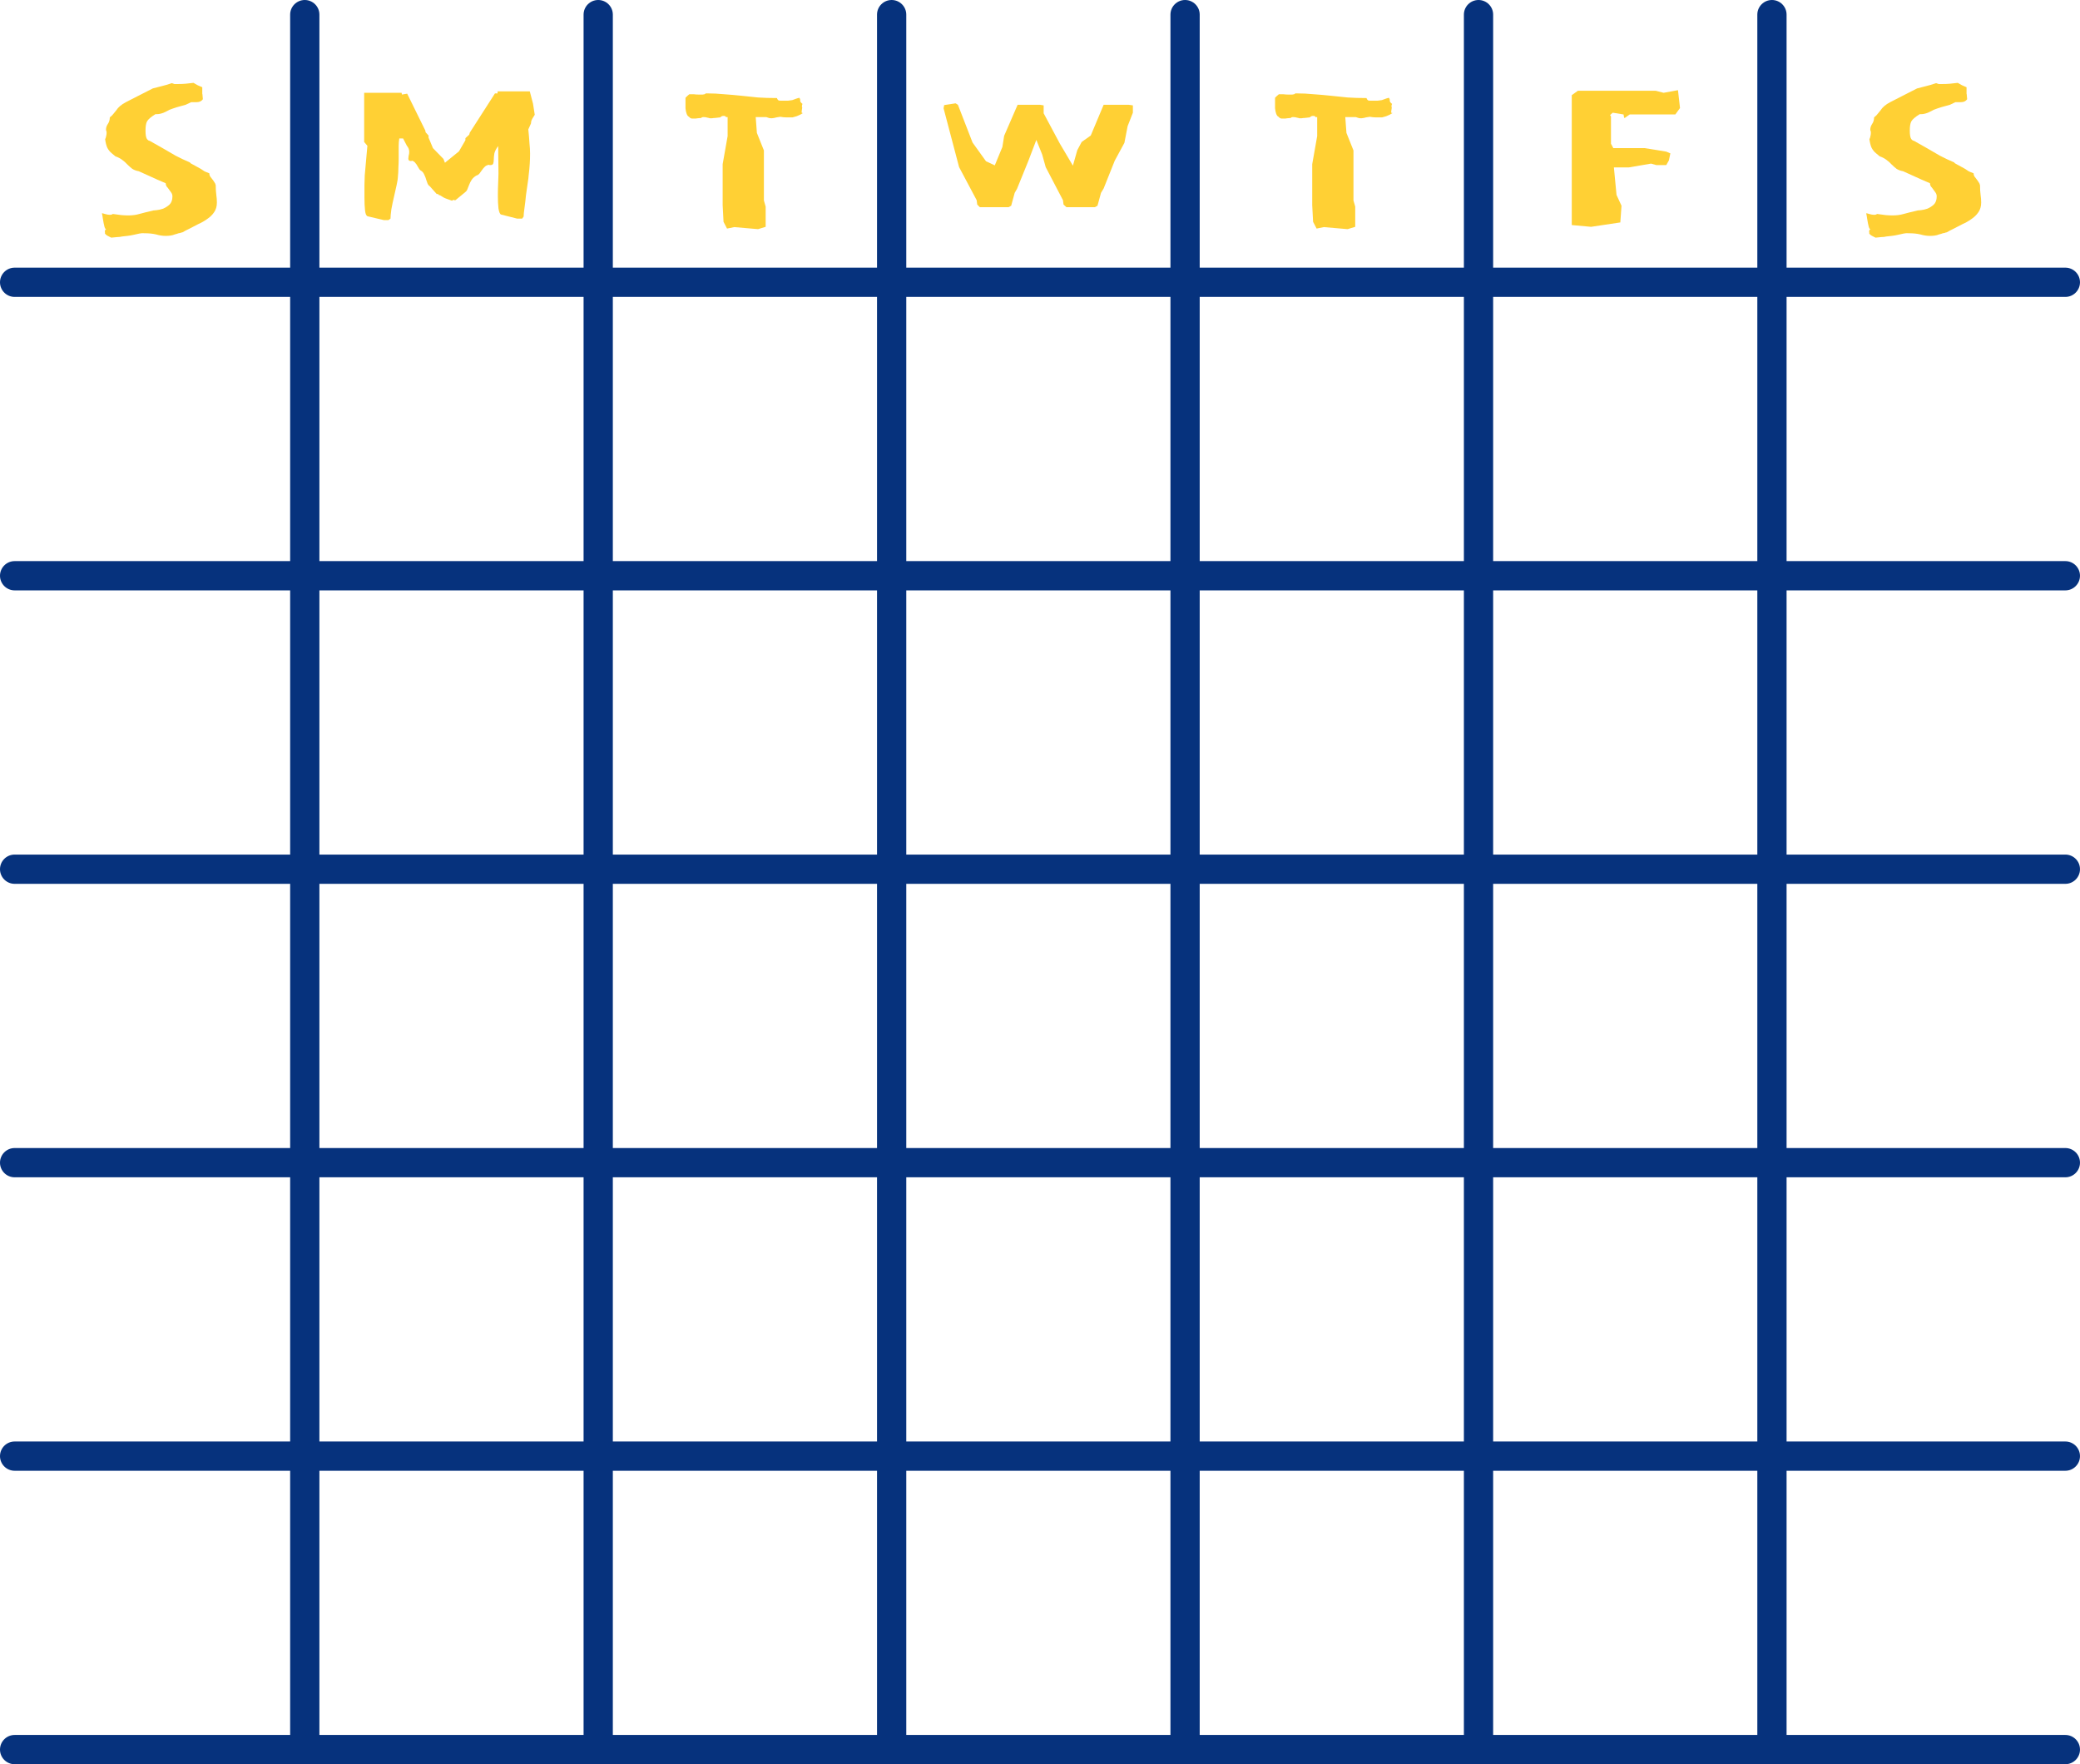
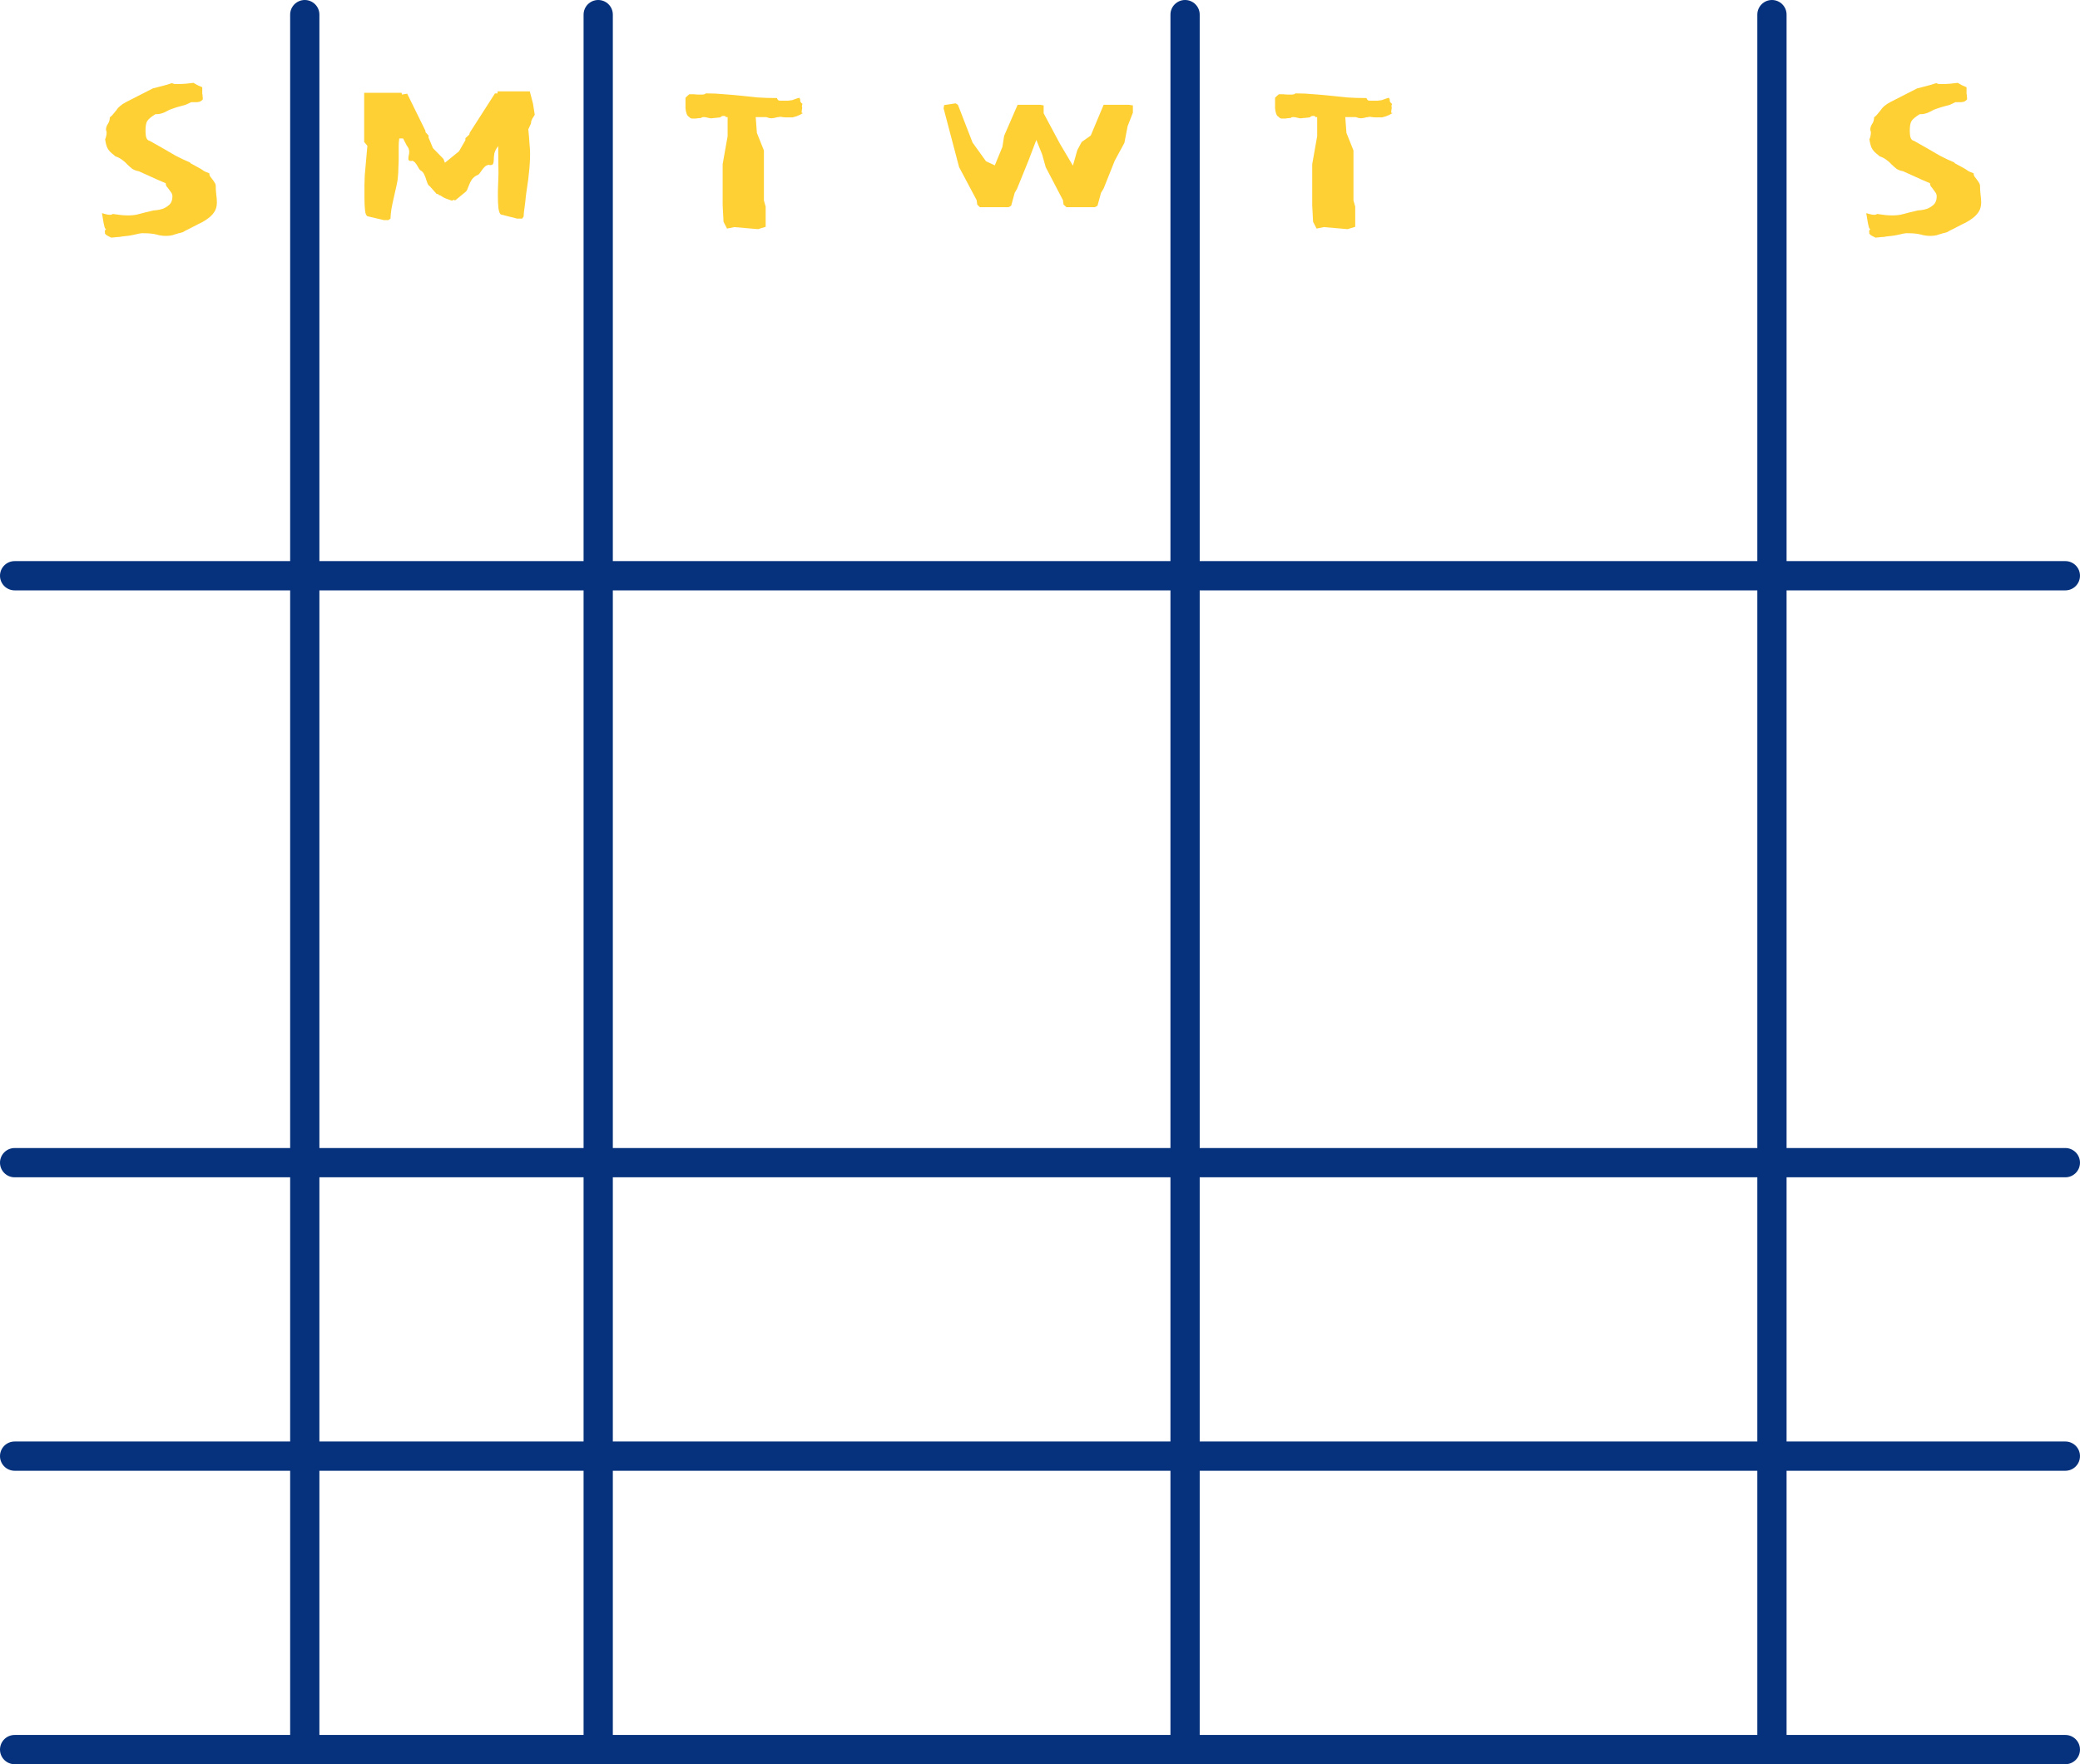
<svg xmlns="http://www.w3.org/2000/svg" fill="#000000" height="678.4" preserveAspectRatio="xMidYMid meet" version="1" viewBox="0.0 0.0 799.9 678.4" width="799.9" zoomAndPan="magnify">
  <g>
    <g id="change1_1">
      <path d="M 5.625 667.148 C 2.52 667.148 0 669.668 0 672.773 C 0 675.879 2.52 678.398 5.625 678.398 L 794.27 678.398 C 797.375 678.398 799.895 675.879 799.895 672.773 C 799.895 669.668 797.375 667.148 794.27 667.148 Z M 5.625 667.148" fill="#06327d" />
    </g>
    <g id="change1_2">
      <path d="M 5.625 554.305 C 2.52 554.305 0 556.82 0 559.93 C 0 563.035 2.52 565.555 5.625 565.555 L 794.27 565.555 C 797.375 565.555 799.895 563.035 799.895 559.93 C 799.895 556.82 797.375 554.305 794.27 554.305 Z M 5.625 554.305" fill="#06327d" />
    </g>
    <g id="change1_3">
      <path d="M 5.625 441.457 C 2.52 441.457 0 443.977 0 447.082 C 0 450.188 2.52 452.707 5.625 452.707 L 794.27 452.707 C 797.375 452.707 799.895 450.188 799.895 447.082 C 799.895 443.977 797.375 441.457 794.27 441.457 Z M 5.625 441.457" fill="#06327d" />
    </g>
    <g id="change1_4">
-       <path d="M 5.625 328.613 C 2.52 328.613 0 331.129 0 334.238 C 0 337.344 2.52 339.863 5.625 339.863 L 794.27 339.863 C 797.375 339.863 799.895 337.344 799.895 334.238 C 799.895 331.129 797.375 328.613 794.27 328.613 Z M 5.625 328.613" fill="#06327d" />
-     </g>
+       </g>
    <g id="change1_5">
      <path d="M 5.625 215.766 C 2.52 215.766 0 218.285 0 221.391 C 0 224.496 2.52 227.016 5.625 227.016 L 794.27 227.016 C 797.375 227.016 799.895 224.496 799.895 221.391 C 799.895 218.285 797.375 215.766 794.27 215.766 Z M 5.625 215.766" fill="#06327d" />
    </g>
    <g id="change1_6">
-       <path d="M 5.625 102.922 C 2.52 102.922 0 105.438 0 108.547 C 0 111.652 2.52 114.172 5.625 114.172 L 794.27 114.172 C 797.375 114.172 799.895 111.652 799.895 108.547 C 799.895 105.438 797.375 102.922 794.27 102.922 Z M 5.625 102.922" fill="#06327d" />
-     </g>
+       </g>
    <g id="change1_7">
-       <path d="M 348.523 5.625 C 348.523 2.52 346.004 0 342.898 0 C 339.793 0 337.273 2.52 337.273 5.625 L 337.273 672.773 L 342.898 678.398 L 348.523 672.773 Z M 348.523 5.625" fill="#06327d" />
-     </g>
+       </g>
    <g id="change1_8">
      <path d="M 461.367 5.625 C 461.367 2.52 458.852 0 455.742 0 C 452.637 0 450.117 2.52 450.117 5.625 L 450.117 672.773 L 455.742 678.398 L 461.367 672.773 Z M 461.367 5.625" fill="#06327d" />
    </g>
    <g id="change1_9">
-       <path d="M 574.215 5.625 C 574.215 2.52 571.695 0 568.59 0 C 565.484 0 562.965 2.52 562.965 5.625 L 562.965 672.773 L 568.59 678.398 L 574.215 672.773 Z M 574.215 5.625" fill="#06327d" />
-     </g>
+       </g>
    <g id="change1_10">
      <path d="M 687.059 5.625 C 687.059 2.52 684.543 0 681.434 0 C 678.328 0 675.809 2.52 675.809 5.625 L 675.809 672.773 L 681.434 678.398 L 687.059 672.773 Z M 687.059 5.625" fill="#06327d" />
    </g>
    <g id="change1_11">
      <path d="M 122.832 5.625 C 122.832 2.52 120.312 0 117.207 0 C 114.102 0 111.582 2.52 111.582 5.625 L 111.582 672.773 L 117.207 678.398 L 122.832 672.773 Z M 122.832 5.625" fill="#06327d" />
    </g>
    <g id="change1_12">
      <path d="M 235.676 5.625 C 235.676 2.52 233.16 0 230.051 0 C 226.945 0 224.426 2.52 224.426 5.625 L 224.426 672.773 L 230.051 678.398 L 235.676 672.773 Z M 235.676 5.625" fill="#06327d" />
    </g>
    <g id="change2_1">
      <path d="M 82.965 71.242 C 82.887 70.789 82.699 70.379 82.402 70.004 C 82.18 69.629 81.914 69.254 81.613 68.879 C 81.316 68.504 81.051 68.164 80.828 67.863 C 80.602 67.488 80.488 67.078 80.488 66.629 C 79.664 66.328 79.027 66.066 78.574 65.84 C 78.125 65.539 77.676 65.238 77.227 64.941 L 73.738 63.027 C 73.363 62.875 73.137 62.688 73.062 62.465 C 71.262 61.715 69.426 60.852 67.551 59.875 C 65.75 58.824 64.137 57.887 62.711 57.062 L 57.535 54.137 C 57.234 54.137 56.898 53.914 56.523 53.465 C 56.148 52.938 55.961 51.848 55.961 50.199 C 55.961 48.625 56.148 47.461 56.523 46.711 C 56.973 45.887 58.062 44.949 59.785 43.898 L 60.348 43.898 C 61.098 43.898 61.961 43.711 62.938 43.336 C 63.91 42.887 64.66 42.512 65.188 42.211 C 65.938 41.91 66.914 41.574 68.113 41.199 C 69.387 40.824 70.477 40.523 71.375 40.297 L 73.512 39.285 C 73.965 39.285 74.676 39.285 75.652 39.285 C 76.703 39.285 77.488 38.91 78.016 38.16 C 77.938 37.559 77.898 37.109 77.898 36.809 C 77.898 36.512 77.859 36.246 77.785 36.023 C 77.785 35.723 77.785 35.422 77.785 35.121 C 77.785 34.746 77.785 34.223 77.785 33.547 C 76.957 33.172 76.359 32.91 75.984 32.758 C 75.684 32.609 75.16 32.309 74.41 31.859 C 73.207 32.008 72.195 32.121 71.371 32.195 C 70.543 32.273 69.531 32.312 68.332 32.312 C 67.809 32.312 67.395 32.312 67.094 32.312 C 66.867 32.234 66.531 32.121 66.082 31.977 C 64.508 32.5 63.23 32.875 62.258 33.102 C 61.281 33.324 60.117 33.625 58.77 34 L 53.031 36.926 C 51.68 37.602 50.141 38.387 48.418 39.289 C 46.691 40.188 45.453 41.238 44.703 42.441 C 44.402 42.812 44.066 43.227 43.691 43.676 C 43.391 44.125 42.902 44.613 42.227 45.141 C 42.227 46.113 41.965 46.977 41.441 47.727 C 40.988 48.402 40.766 49.117 40.766 49.863 C 40.766 50.09 40.805 50.242 40.879 50.316 C 40.957 50.391 40.996 50.656 40.996 51.102 C 40.996 51.555 40.922 52.039 40.77 52.566 C 40.695 53.016 40.582 53.316 40.434 53.465 C 40.582 54.742 40.848 55.828 41.223 56.73 C 41.672 57.629 42.27 58.379 43.023 58.977 L 44.371 60.105 C 45.422 60.48 46.285 60.93 46.961 61.453 C 47.711 61.98 48.383 62.578 48.984 63.254 C 49.586 63.855 50.223 64.418 50.898 64.941 C 51.648 65.395 52.473 65.695 53.371 65.844 L 60.574 69.105 L 63.723 70.457 C 63.723 70.906 63.836 71.32 64.062 71.695 C 64.363 71.992 64.66 72.367 64.961 72.816 C 65.262 73.195 65.562 73.605 65.863 74.059 C 66.16 74.508 66.312 74.996 66.312 75.52 C 66.312 76.871 65.938 77.918 65.188 78.668 C 64.438 79.344 63.613 79.871 62.711 80.246 C 61.812 80.547 60.988 80.734 60.234 80.809 C 59.484 80.883 59.074 80.922 59 80.922 C 56.75 81.445 54.949 81.898 53.598 82.273 C 52.324 82.648 50.898 82.836 49.324 82.836 C 48.574 82.836 47.711 82.797 46.734 82.719 C 45.758 82.57 44.633 82.418 43.359 82.27 C 43.133 82.496 42.758 82.605 42.234 82.605 C 41.707 82.605 41.07 82.496 40.32 82.27 C 39.645 82.043 39.27 81.969 39.195 82.043 C 39.344 82.645 39.457 83.281 39.535 83.957 C 39.684 84.633 39.797 85.27 39.871 85.871 C 40.02 86.469 40.133 86.957 40.211 87.332 C 40.359 87.781 40.508 88.008 40.66 88.008 L 40.883 88.008 C 40.734 88.086 40.582 88.234 40.434 88.457 C 40.355 88.684 40.316 88.871 40.316 89.02 C 40.316 89.246 40.355 89.359 40.434 89.359 C 40.355 89.434 40.316 89.512 40.316 89.582 C 40.316 89.734 40.43 89.922 40.656 90.145 C 40.883 90.371 41.145 90.559 41.445 90.707 C 41.742 90.859 42.043 91.008 42.344 91.16 C 42.645 91.309 42.793 91.383 42.793 91.383 C 43.695 91.309 44.445 91.23 45.043 91.16 C 45.719 91.16 46.355 91.082 46.957 90.934 C 47.633 90.855 48.309 90.781 48.98 90.707 C 49.73 90.633 50.594 90.48 51.57 90.258 C 52.32 90.109 52.996 89.957 53.598 89.809 C 54.27 89.656 54.945 89.621 55.621 89.691 C 57.27 89.691 58.734 89.844 60.008 90.141 C 61.285 90.52 62.523 90.707 63.723 90.707 C 64.32 90.707 64.922 90.668 65.523 90.59 C 66.121 90.512 66.684 90.363 67.211 90.141 C 67.809 89.992 68.297 89.84 68.672 89.691 C 69.047 89.613 69.273 89.574 69.348 89.574 C 69.426 89.574 69.5 89.535 69.574 89.461 C 69.723 89.461 69.91 89.422 70.137 89.344 C 70.359 89.266 70.699 89.078 71.148 88.781 C 71.598 88.555 72.199 88.258 72.949 87.883 C 73.922 87.355 75.012 86.793 76.211 86.191 C 77.41 85.668 78.535 85.031 79.586 84.281 C 80.711 83.531 81.613 82.668 82.289 81.691 C 83.039 80.645 83.41 79.367 83.41 77.867 C 83.41 76.969 83.336 75.992 83.188 74.941 C 83.039 73.816 82.961 72.578 82.961 71.23 Z M 82.965 71.242" fill="#ffd034" />
    </g>
    <g id="change2_2">
      <path d="M 173.914 77.203 L 173.914 77.09 C 173.992 77.09 174.105 77.012 174.254 76.863 C 174.477 76.863 174.629 76.902 174.703 76.977 C 174.852 76.977 174.965 76.977 175.039 76.977 L 175.156 76.977 L 178.98 73.828 C 179.355 73.527 179.617 73.152 179.766 72.703 C 179.992 72.176 180.219 71.613 180.441 71.016 C 180.668 70.414 180.969 69.816 181.344 69.215 C 181.719 68.613 182.316 68.051 183.145 67.527 C 183.668 67.379 184.082 67.113 184.379 66.738 C 184.68 66.289 184.98 65.879 185.281 65.504 C 185.582 65.051 185.918 64.641 186.293 64.266 C 186.668 63.812 187.23 63.516 187.98 63.363 C 188.059 63.441 188.246 63.48 188.543 63.48 C 189.145 63.48 189.52 63.293 189.668 62.918 C 189.82 62.469 189.895 61.941 189.895 61.34 C 189.895 60.668 189.969 59.879 190.117 58.977 C 190.344 58.078 190.832 57.141 191.582 56.164 L 191.699 66.742 C 191.699 67.418 191.66 68.582 191.582 70.23 C 191.504 71.883 191.465 73.605 191.465 75.406 C 191.465 77.133 191.543 78.707 191.691 80.133 C 191.918 81.559 192.254 82.348 192.703 82.496 L 198.895 84.07 L 200.805 84.07 L 201.367 83.285 C 201.367 82.609 201.48 81.484 201.707 79.906 C 201.93 78.332 202.117 76.719 202.27 75.07 C 202.496 73.344 202.719 71.77 202.945 70.344 C 203.168 68.918 203.281 68.02 203.281 67.645 C 203.508 65.77 203.656 64.191 203.73 62.918 C 203.809 61.641 203.848 60.367 203.848 59.09 C 203.848 57.816 203.773 56.504 203.621 55.152 C 203.547 53.727 203.395 51.93 203.172 49.754 L 204.184 47.504 C 204.184 47.352 204.223 47.051 204.301 46.602 C 204.449 46.078 204.898 45.254 205.648 44.129 L 204.977 39.852 L 203.738 35.125 L 191.359 35.125 L 191.359 35.914 L 190.348 35.914 L 180.672 50.992 L 180.445 51.777 L 178.984 53.129 L 178.984 53.914 L 176.508 58.191 L 171.105 62.582 L 170.543 61.117 L 166.496 56.953 L 164.805 52.902 L 164.805 52.117 L 163.68 50.879 L 163.566 50.203 L 156.59 36.023 L 154.566 36.363 L 154.449 35.688 L 140.047 35.688 L 140.047 54.59 L 141.285 56.055 L 140.273 67.418 C 140.273 68.094 140.234 69.293 140.156 71.02 C 140.156 72.668 140.156 74.355 140.156 76.082 C 140.156 77.883 140.23 79.496 140.383 80.922 C 140.531 82.27 140.871 83.02 141.395 83.172 L 147.586 84.633 L 149.387 84.633 L 150.172 84.07 C 150.172 83.246 150.285 82.047 150.508 80.469 C 150.809 78.82 151.148 77.207 151.523 75.633 C 151.898 73.98 152.234 72.48 152.535 71.129 C 152.836 69.707 152.984 68.805 152.984 68.43 C 153.137 66.93 153.211 65.582 153.211 64.379 C 153.285 63.18 153.324 62.02 153.324 60.891 L 153.324 58.191 C 153.324 57.441 153.324 56.691 153.324 55.941 C 153.324 55.117 153.402 54.215 153.551 53.242 L 155.016 53.242 L 156.477 56.055 C 157.078 56.73 157.375 57.516 157.375 58.418 C 157.375 58.941 157.301 59.43 157.152 59.879 C 157.074 60.328 157.035 60.703 157.035 61.004 C 157.035 61.605 157.336 61.906 157.938 61.906 C 158.238 61.906 158.426 61.867 158.5 61.789 C 159.102 62.016 159.512 62.316 159.738 62.691 C 160.039 62.992 160.301 63.367 160.523 63.816 C 160.75 64.191 160.977 64.566 161.199 64.941 C 161.426 65.316 161.762 65.617 162.211 65.84 C 162.664 66.215 163 66.703 163.227 67.305 C 163.527 67.902 163.75 68.504 163.902 69.102 C 164.125 69.703 164.312 70.227 164.465 70.68 C 164.688 71.129 164.949 71.43 165.25 71.578 L 167.953 74.617 L 168.512 74.617 C 168.664 74.918 168.738 75.031 168.738 74.953 C 168.738 74.879 168.777 74.914 168.852 75.07 L 169.191 75.07 C 169.793 75.445 170.277 75.746 170.652 75.969 C 171.102 76.195 171.555 76.383 172.004 76.531 Z M 173.914 77.203" fill="#ffd034" />
    </g>
    <g id="change2_3">
      <path d="M 279.82 45.023 L 279.82 52.336 L 277.91 63.141 L 277.91 78.891 L 278.246 85.305 L 279.594 87.895 L 282.41 87.328 L 291.523 88.117 L 294.449 87.219 L 294.449 79.453 L 293.773 77.09 L 293.773 57.852 L 291.074 51.102 L 290.621 45.023 L 294.672 45.023 C 295.125 45.176 295.461 45.285 295.688 45.359 C 295.91 45.438 296.285 45.477 296.812 45.477 C 297.035 45.477 297.336 45.438 297.711 45.359 C 298.16 45.211 298.949 45.059 300.074 44.91 C 300.898 45.059 301.648 45.137 302.324 45.137 C 303.074 45.137 303.898 45.137 304.801 45.137 C 305.102 45.059 305.625 44.91 306.375 44.688 C 307.199 44.387 308.027 43.973 308.852 43.449 C 308.699 43.449 308.551 43.449 308.402 43.449 C 308.324 43.371 308.285 43.184 308.285 42.887 C 308.285 42.734 308.324 42.473 308.402 42.098 C 308.477 41.723 308.516 41.461 308.516 41.309 C 308.438 41.309 308.402 41.121 308.402 40.746 C 308.402 40.449 308.477 40.184 308.625 39.961 C 308.027 39.512 307.727 39.098 307.727 38.723 C 307.805 38.348 307.691 37.973 307.387 37.598 C 306.789 37.746 306.301 37.898 305.926 38.047 C 305.551 38.199 305.137 38.348 304.688 38.496 C 304.238 38.574 303.676 38.648 303 38.723 C 302.398 38.723 301.535 38.723 300.41 38.723 C 299.887 38.723 299.551 38.684 299.398 38.609 L 299.062 38.27 C 298.91 38.121 298.836 37.934 298.836 37.707 C 296.137 37.707 293.699 37.633 291.523 37.484 C 289.348 37.258 287.172 37.031 284.996 36.809 C 282.898 36.582 280.758 36.395 278.582 36.246 C 276.41 36.02 274.047 35.906 271.496 35.906 L 270.934 36.246 C 270.48 36.32 270.258 36.359 270.258 36.359 C 269.582 36.359 268.98 36.359 268.457 36.359 C 267.934 36.359 267.406 36.32 266.883 36.246 L 265.082 36.246 L 264.293 36.918 C 264.145 37.07 263.992 37.219 263.844 37.371 C 263.766 37.445 263.691 37.523 263.617 37.594 C 263.617 37.969 263.617 38.531 263.617 39.281 C 263.617 40.035 263.617 40.82 263.617 41.645 C 263.695 42.473 263.844 43.184 264.07 43.781 C 264.293 44.383 264.594 44.758 264.969 44.91 C 265.121 45.059 265.27 45.207 265.418 45.359 C 265.57 45.434 265.758 45.512 265.98 45.582 C 266.73 45.582 267.258 45.582 267.555 45.582 C 267.93 45.508 268.645 45.43 269.695 45.359 C 269.773 45.133 270.07 45.023 270.594 45.023 C 271.121 45.023 271.605 45.098 272.059 45.246 C 272.508 45.324 272.809 45.398 272.957 45.473 C 273.258 45.473 273.559 45.473 273.859 45.473 C 274.234 45.395 274.605 45.355 274.98 45.355 L 277.008 45.133 C 277.309 44.758 277.719 44.57 278.246 44.57 C 278.844 44.57 279.145 44.719 279.145 45.02 Z M 279.82 45.023" fill="#ffd034" />
    </g>
    <g id="change2_4">
      <path d="M 398.543 53.801 L 400.793 59.426 L 402.141 64.266 L 408.781 76.977 L 409.004 78.664 L 410.133 79.68 L 421.047 79.68 L 422.059 79.117 L 423.41 74.164 L 424.422 72.477 L 428.695 61.789 L 432.41 54.926 L 433.648 48.512 L 435.672 43.336 L 435.672 40.523 L 434.098 40.297 L 424.422 40.297 L 419.469 52.113 L 415.98 54.59 L 414.293 57.738 L 412.605 63.703 L 407.543 55.148 L 401.355 43.559 L 401.355 40.523 L 400.004 40.297 L 391.34 40.297 L 386.164 52.223 L 385.488 56.5 L 382.562 63.59 L 379.188 62.012 L 374.012 54.812 L 368.387 40.297 L 367.488 39.734 L 363.098 40.41 L 362.871 41.648 L 368.836 64.266 L 375.59 76.977 L 375.812 78.664 L 376.824 79.68 L 387.852 79.68 L 388.867 79.117 L 390.215 74.164 L 391.117 72.59 L 395.504 61.789 Z M 398.543 53.801" fill="#ffd034" />
    </g>
    <g id="change2_5">
      <path d="M 506.547 45.023 L 506.547 52.336 L 504.637 63.141 L 504.637 78.891 L 504.973 85.305 L 506.324 87.895 L 509.137 87.328 L 518.25 88.117 L 521.176 87.219 L 521.176 79.453 L 520.5 77.09 L 520.5 57.852 L 517.801 51.102 L 517.348 45.023 L 521.398 45.023 C 521.852 45.176 522.188 45.285 522.414 45.359 C 522.637 45.438 523.012 45.477 523.539 45.477 C 523.762 45.477 524.062 45.438 524.438 45.359 C 524.887 45.211 525.676 45.059 526.801 44.91 C 527.625 45.059 528.375 45.137 529.051 45.137 C 529.801 45.137 530.625 45.137 531.527 45.137 C 531.828 45.059 532.352 44.91 533.102 44.688 C 533.926 44.387 534.754 43.973 535.578 43.449 C 535.43 43.449 535.277 43.449 535.129 43.449 C 535.051 43.371 535.012 43.184 535.012 42.887 C 535.012 42.734 535.051 42.473 535.129 42.098 C 535.203 41.723 535.242 41.461 535.242 41.309 C 535.164 41.309 535.129 41.121 535.129 40.746 C 535.129 40.449 535.203 40.184 535.352 39.961 C 534.754 39.512 534.453 39.098 534.453 38.723 C 534.527 38.348 534.418 37.973 534.113 37.598 C 533.516 37.746 533.027 37.898 532.652 38.047 C 532.277 38.199 531.863 38.348 531.414 38.496 C 530.965 38.574 530.402 38.648 529.727 38.723 C 529.125 38.723 528.266 38.723 527.137 38.723 C 526.613 38.723 526.277 38.684 526.125 38.609 L 525.789 38.27 C 525.637 38.121 525.562 37.934 525.562 37.707 C 522.863 37.707 520.426 37.633 518.25 37.484 C 516.074 37.258 513.898 37.031 511.723 36.809 C 509.625 36.582 507.488 36.395 505.312 36.246 C 503.137 36.02 500.773 35.906 498.223 35.906 L 497.66 36.246 C 497.211 36.32 496.984 36.359 496.984 36.359 C 496.309 36.359 495.707 36.359 495.184 36.359 C 494.66 36.359 494.133 36.32 493.609 36.246 L 491.809 36.246 L 491.02 36.918 C 490.871 37.07 490.719 37.219 490.57 37.371 C 490.492 37.445 490.418 37.523 490.344 37.594 C 490.344 37.969 490.344 38.531 490.344 39.281 C 490.344 40.035 490.344 40.82 490.344 41.645 C 490.422 42.473 490.574 43.184 490.797 43.781 C 491.02 44.383 491.32 44.758 491.695 44.91 C 491.848 45.059 491.996 45.207 492.145 45.359 C 492.297 45.434 492.484 45.512 492.707 45.582 C 493.457 45.582 493.984 45.582 494.285 45.582 C 494.66 45.508 495.371 45.43 496.422 45.359 C 496.5 45.133 496.797 45.023 497.32 45.023 C 497.848 45.023 498.332 45.098 498.785 45.246 C 499.234 45.324 499.535 45.398 499.684 45.473 C 499.984 45.473 500.285 45.473 500.586 45.473 C 500.961 45.395 501.336 45.355 501.707 45.355 L 503.734 45.133 C 504.035 44.758 504.449 44.57 504.973 44.57 C 505.574 44.57 505.871 44.719 505.871 45.02 Z M 506.547 45.023" fill="#ffd034" />
    </g>
    <g id="change2_6">
-       <path d="M 645.293 34.672 L 639.777 35.684 L 636.742 34.898 L 606.812 34.898 L 604.449 36.586 L 604.449 86.543 L 611.875 87.219 L 623.125 85.531 L 623.578 79.117 L 621.664 74.953 L 620.652 64.375 L 626.391 64.375 L 634.941 62.914 L 636.965 63.477 L 640.789 63.477 L 641.805 61.676 L 642.367 58.977 L 640.789 58.301 L 632.465 56.953 L 620.426 56.953 L 619.527 55.262 L 619.527 44.801 L 619.188 44.234 L 620.203 43.336 L 624.363 44.012 L 624.59 45.25 L 624.812 45.363 L 626.727 44.016 L 644.277 44.016 L 646.078 41.539 Z M 645.293 34.672" fill="#ffd034" />
-     </g>
+       </g>
    <g id="change2_7">
      <path d="M 761.449 71.242 C 761.375 70.789 761.188 70.379 760.887 70.004 C 760.664 69.629 760.398 69.254 760.098 68.879 C 759.801 68.504 759.539 68.164 759.312 67.863 C 759.086 67.488 758.977 67.078 758.977 66.629 C 758.148 66.328 757.512 66.066 757.062 65.84 C 756.613 65.539 756.16 65.238 755.711 64.941 L 752.223 63.027 C 751.848 62.875 751.625 62.688 751.551 62.465 C 749.75 61.715 747.91 60.852 746.035 59.875 C 744.234 58.824 742.621 57.887 741.195 57.062 L 736.023 54.137 C 735.723 54.137 735.383 53.914 735.008 53.465 C 734.633 52.938 734.445 51.848 734.445 50.199 C 734.445 48.625 734.633 47.461 735.008 46.711 C 735.457 45.887 736.547 44.949 738.273 43.898 L 738.836 43.898 C 739.586 43.898 740.445 43.711 741.422 43.336 C 742.398 42.887 743.148 42.512 743.672 42.211 C 744.422 41.91 745.398 41.574 746.598 41.199 C 747.875 40.824 748.961 40.523 749.859 40.297 L 752 39.285 C 752.449 39.285 753.16 39.285 754.137 39.285 C 755.188 39.285 755.973 38.91 756.5 38.16 C 756.422 37.559 756.383 37.109 756.383 36.809 C 756.383 36.512 756.348 36.246 756.27 36.023 C 756.27 35.723 756.27 35.422 756.27 35.121 C 756.27 34.746 756.27 34.223 756.27 33.547 C 755.445 33.172 754.844 32.91 754.469 32.758 C 754.168 32.609 753.645 32.309 752.895 31.859 C 751.691 32.008 750.68 32.121 749.855 32.195 C 749.031 32.273 748.016 32.312 746.816 32.312 C 746.293 32.312 745.879 32.312 745.578 32.312 C 745.355 32.234 745.016 32.121 744.566 31.977 C 742.992 32.5 741.715 32.875 740.742 33.102 C 739.766 33.324 738.605 33.625 737.254 34 L 731.516 36.926 C 730.164 37.602 728.629 38.387 726.902 39.289 C 725.176 40.188 723.938 41.238 723.188 42.441 C 722.887 42.812 722.551 43.227 722.176 43.676 C 721.875 44.125 721.391 44.613 720.715 45.141 C 720.715 46.113 720.449 46.977 719.926 47.727 C 719.477 48.402 719.25 49.117 719.25 49.863 C 719.25 50.09 719.289 50.242 719.367 50.316 C 719.441 50.391 719.48 50.656 719.48 51.102 C 719.48 51.555 719.406 52.039 719.258 52.566 C 719.18 53.016 719.066 53.316 718.918 53.465 C 719.07 54.742 719.332 55.828 719.707 56.73 C 720.156 57.629 720.758 58.379 721.508 58.977 L 722.859 60.105 C 723.906 60.48 724.77 60.93 725.445 61.453 C 726.195 61.98 726.871 62.578 727.469 63.254 C 728.07 63.855 728.707 64.418 729.383 64.941 C 730.133 65.395 730.957 65.695 731.859 65.844 L 739.059 69.105 L 742.211 70.457 C 742.211 70.906 742.324 71.32 742.547 71.695 C 742.848 71.992 743.148 72.367 743.445 72.816 C 743.746 73.195 744.047 73.605 744.348 74.059 C 744.648 74.508 744.797 74.996 744.797 75.52 C 744.797 76.871 744.422 77.918 743.672 78.668 C 742.922 79.344 742.098 79.871 741.195 80.246 C 740.297 80.547 739.473 80.734 738.723 80.809 C 737.973 80.883 737.559 80.922 737.484 80.922 C 735.234 81.445 733.434 81.898 732.082 82.273 C 730.809 82.648 729.383 82.836 727.809 82.836 C 727.059 82.836 726.195 82.797 725.219 82.719 C 724.246 82.57 723.117 82.418 721.844 82.27 C 721.617 82.496 721.242 82.605 720.719 82.605 C 720.195 82.605 719.555 82.496 718.805 82.27 C 718.133 82.043 717.758 81.969 717.68 82.043 C 717.832 82.645 717.941 83.281 718.02 83.957 C 718.168 84.633 718.281 85.27 718.355 85.871 C 718.504 86.469 718.617 86.957 718.695 87.332 C 718.844 87.781 718.992 88.008 719.145 88.008 L 719.371 88.008 C 719.219 88.086 719.07 88.234 718.918 88.457 C 718.84 88.684 718.805 88.871 718.805 89.02 C 718.805 89.246 718.84 89.359 718.918 89.359 C 718.84 89.434 718.805 89.512 718.805 89.582 C 718.805 89.734 718.914 89.922 719.141 90.145 C 719.367 90.371 719.629 90.559 719.93 90.707 C 720.23 90.859 720.531 91.008 720.828 91.16 C 721.129 91.309 721.281 91.383 721.281 91.383 C 722.18 91.309 722.93 91.23 723.527 91.16 C 724.203 91.16 724.844 91.082 725.441 90.934 C 726.117 90.855 726.793 90.781 727.469 90.707 C 728.219 90.633 729.082 90.48 730.055 90.258 C 730.805 90.109 731.48 89.957 732.082 89.809 C 732.758 89.656 733.43 89.621 734.105 89.691 C 735.758 89.691 737.219 89.844 738.496 90.141 C 739.77 90.52 741.008 90.707 742.207 90.707 C 742.809 90.707 743.41 90.668 744.008 90.59 C 744.609 90.512 745.172 90.363 745.695 90.141 C 746.297 89.992 746.785 89.84 747.16 89.691 C 747.535 89.613 747.758 89.574 747.836 89.574 C 747.91 89.574 747.984 89.535 748.059 89.461 C 748.207 89.461 748.395 89.422 748.621 89.344 C 748.848 89.266 749.184 89.078 749.633 88.781 C 750.086 88.555 750.684 88.258 751.434 87.883 C 752.41 87.355 753.496 86.793 754.695 86.191 C 755.898 85.668 757.023 85.031 758.07 84.281 C 759.199 83.531 760.098 82.668 760.773 81.691 C 761.523 80.645 761.898 79.367 761.898 77.867 C 761.898 76.969 761.824 75.992 761.672 74.941 C 761.523 73.816 761.449 72.578 761.449 71.23 Z M 761.449 71.242" fill="#ffd034" />
    </g>
  </g>
</svg>